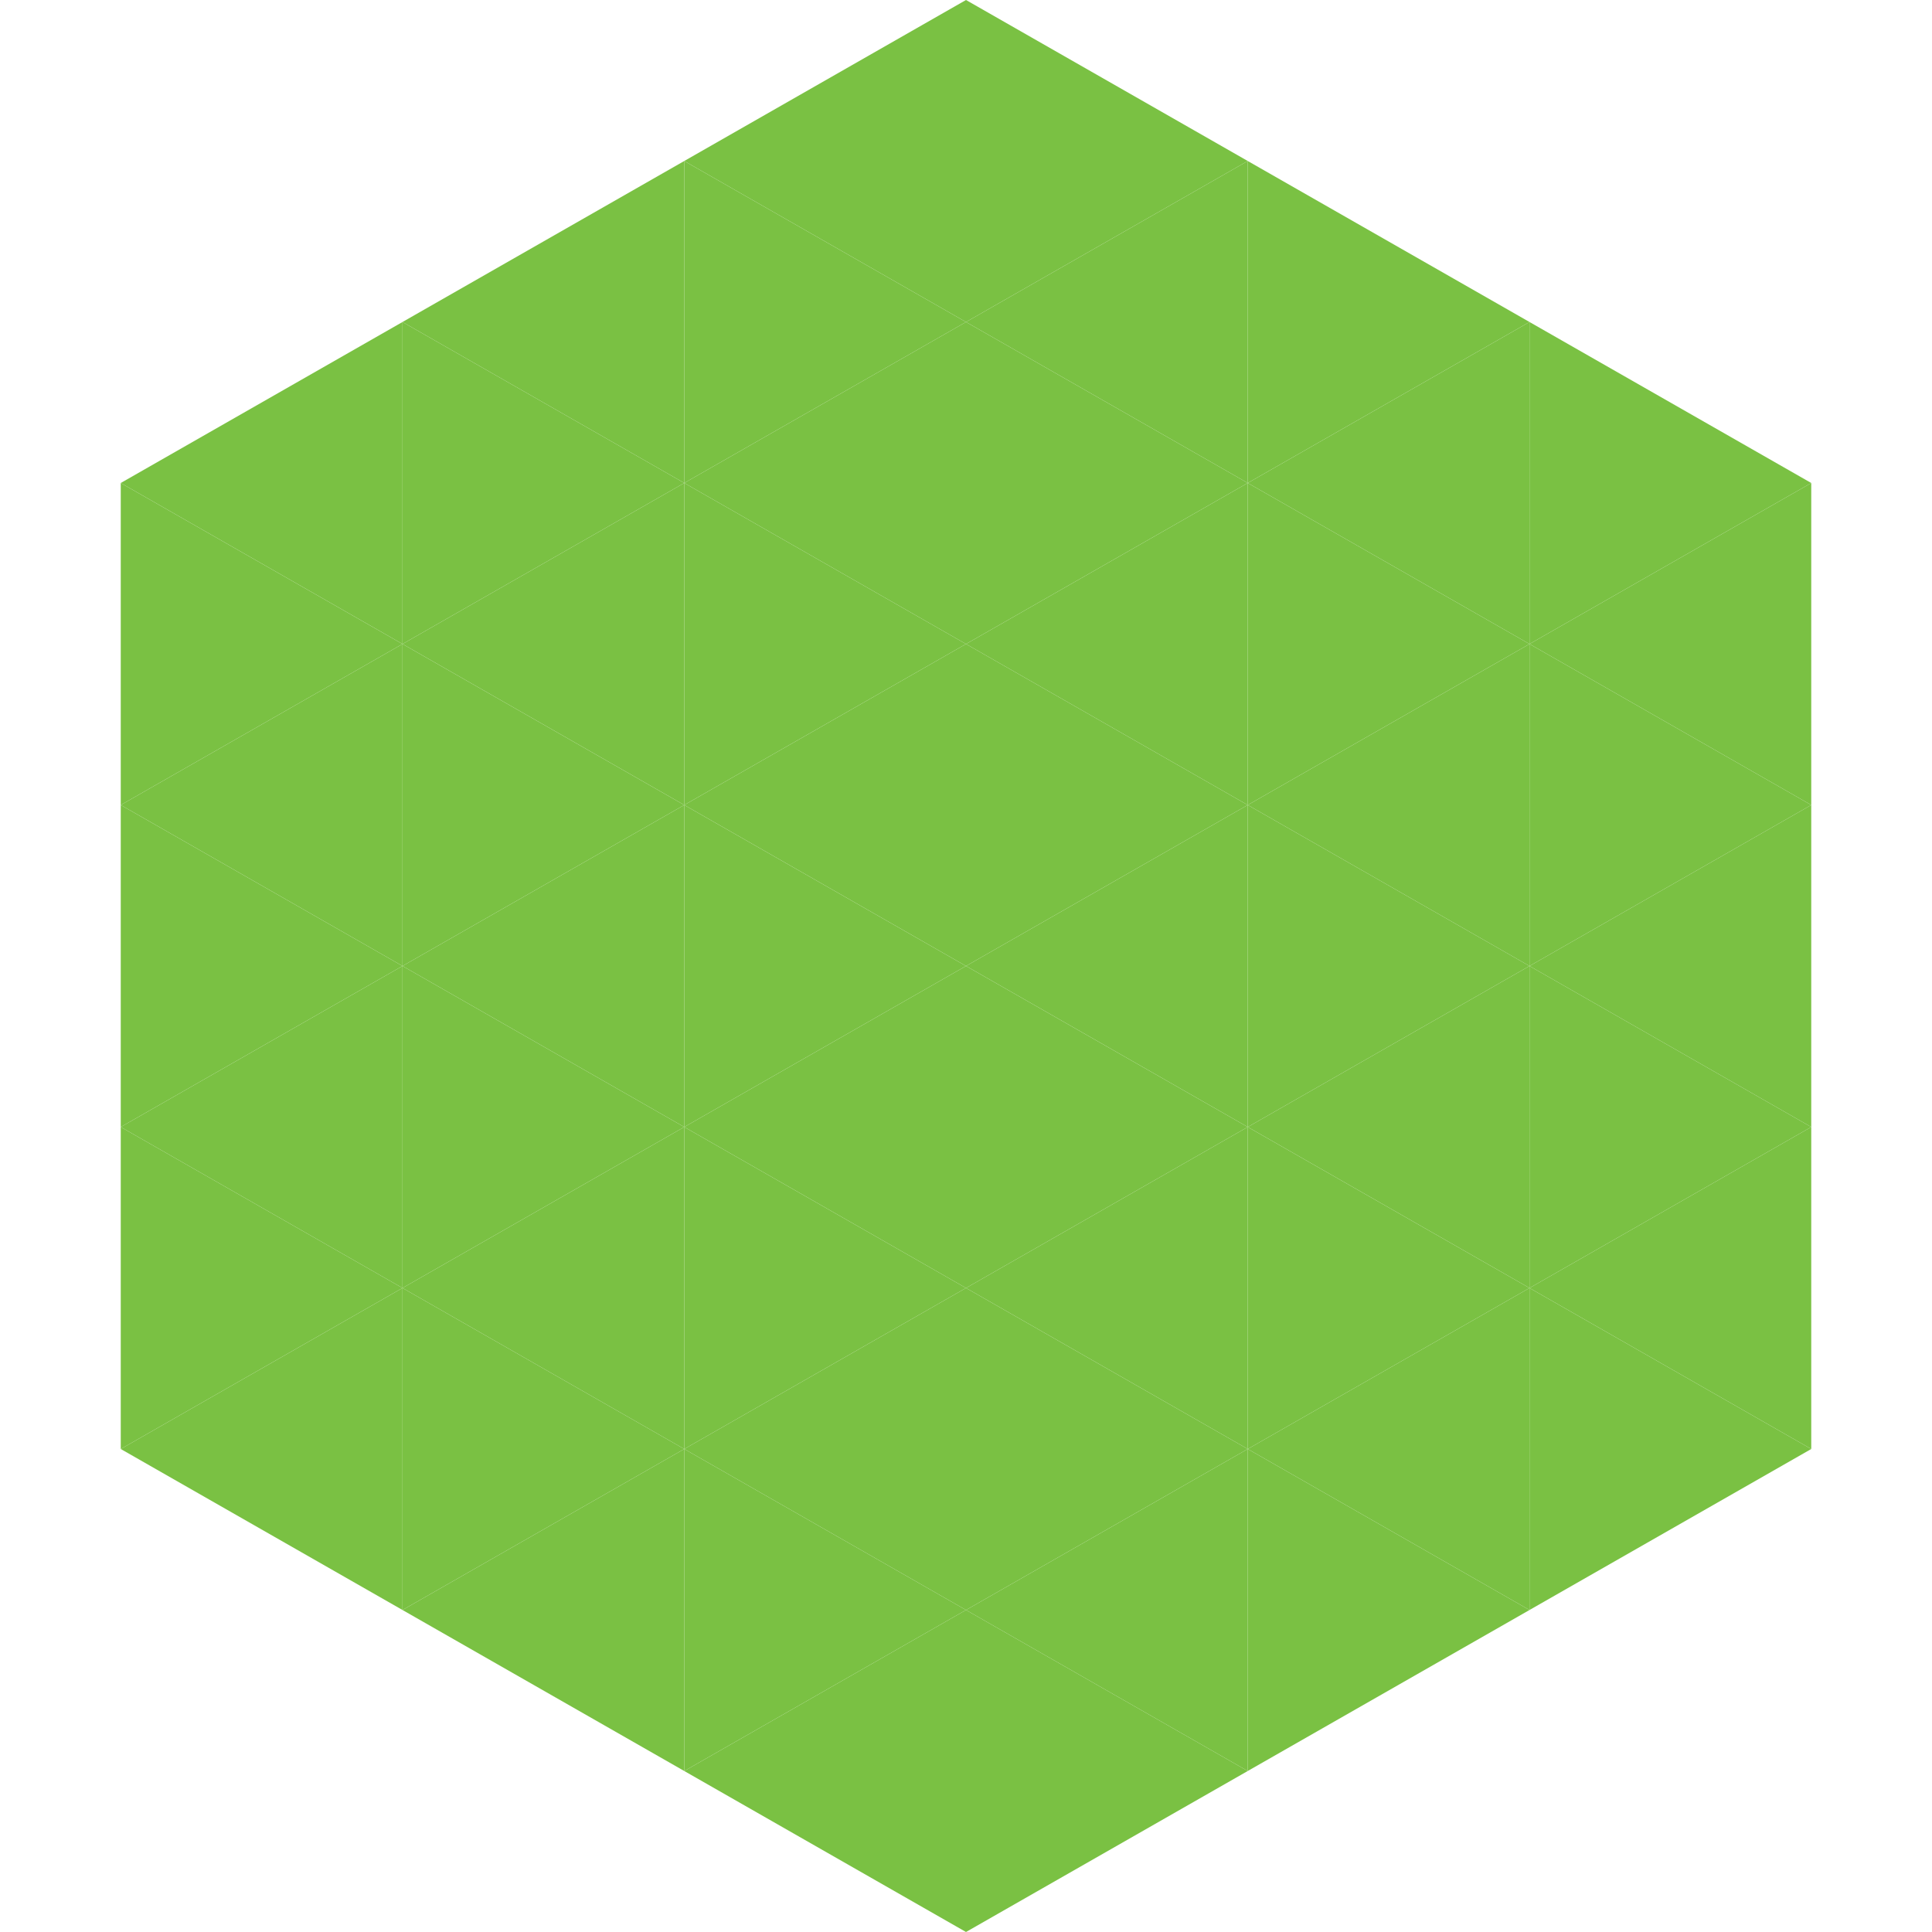
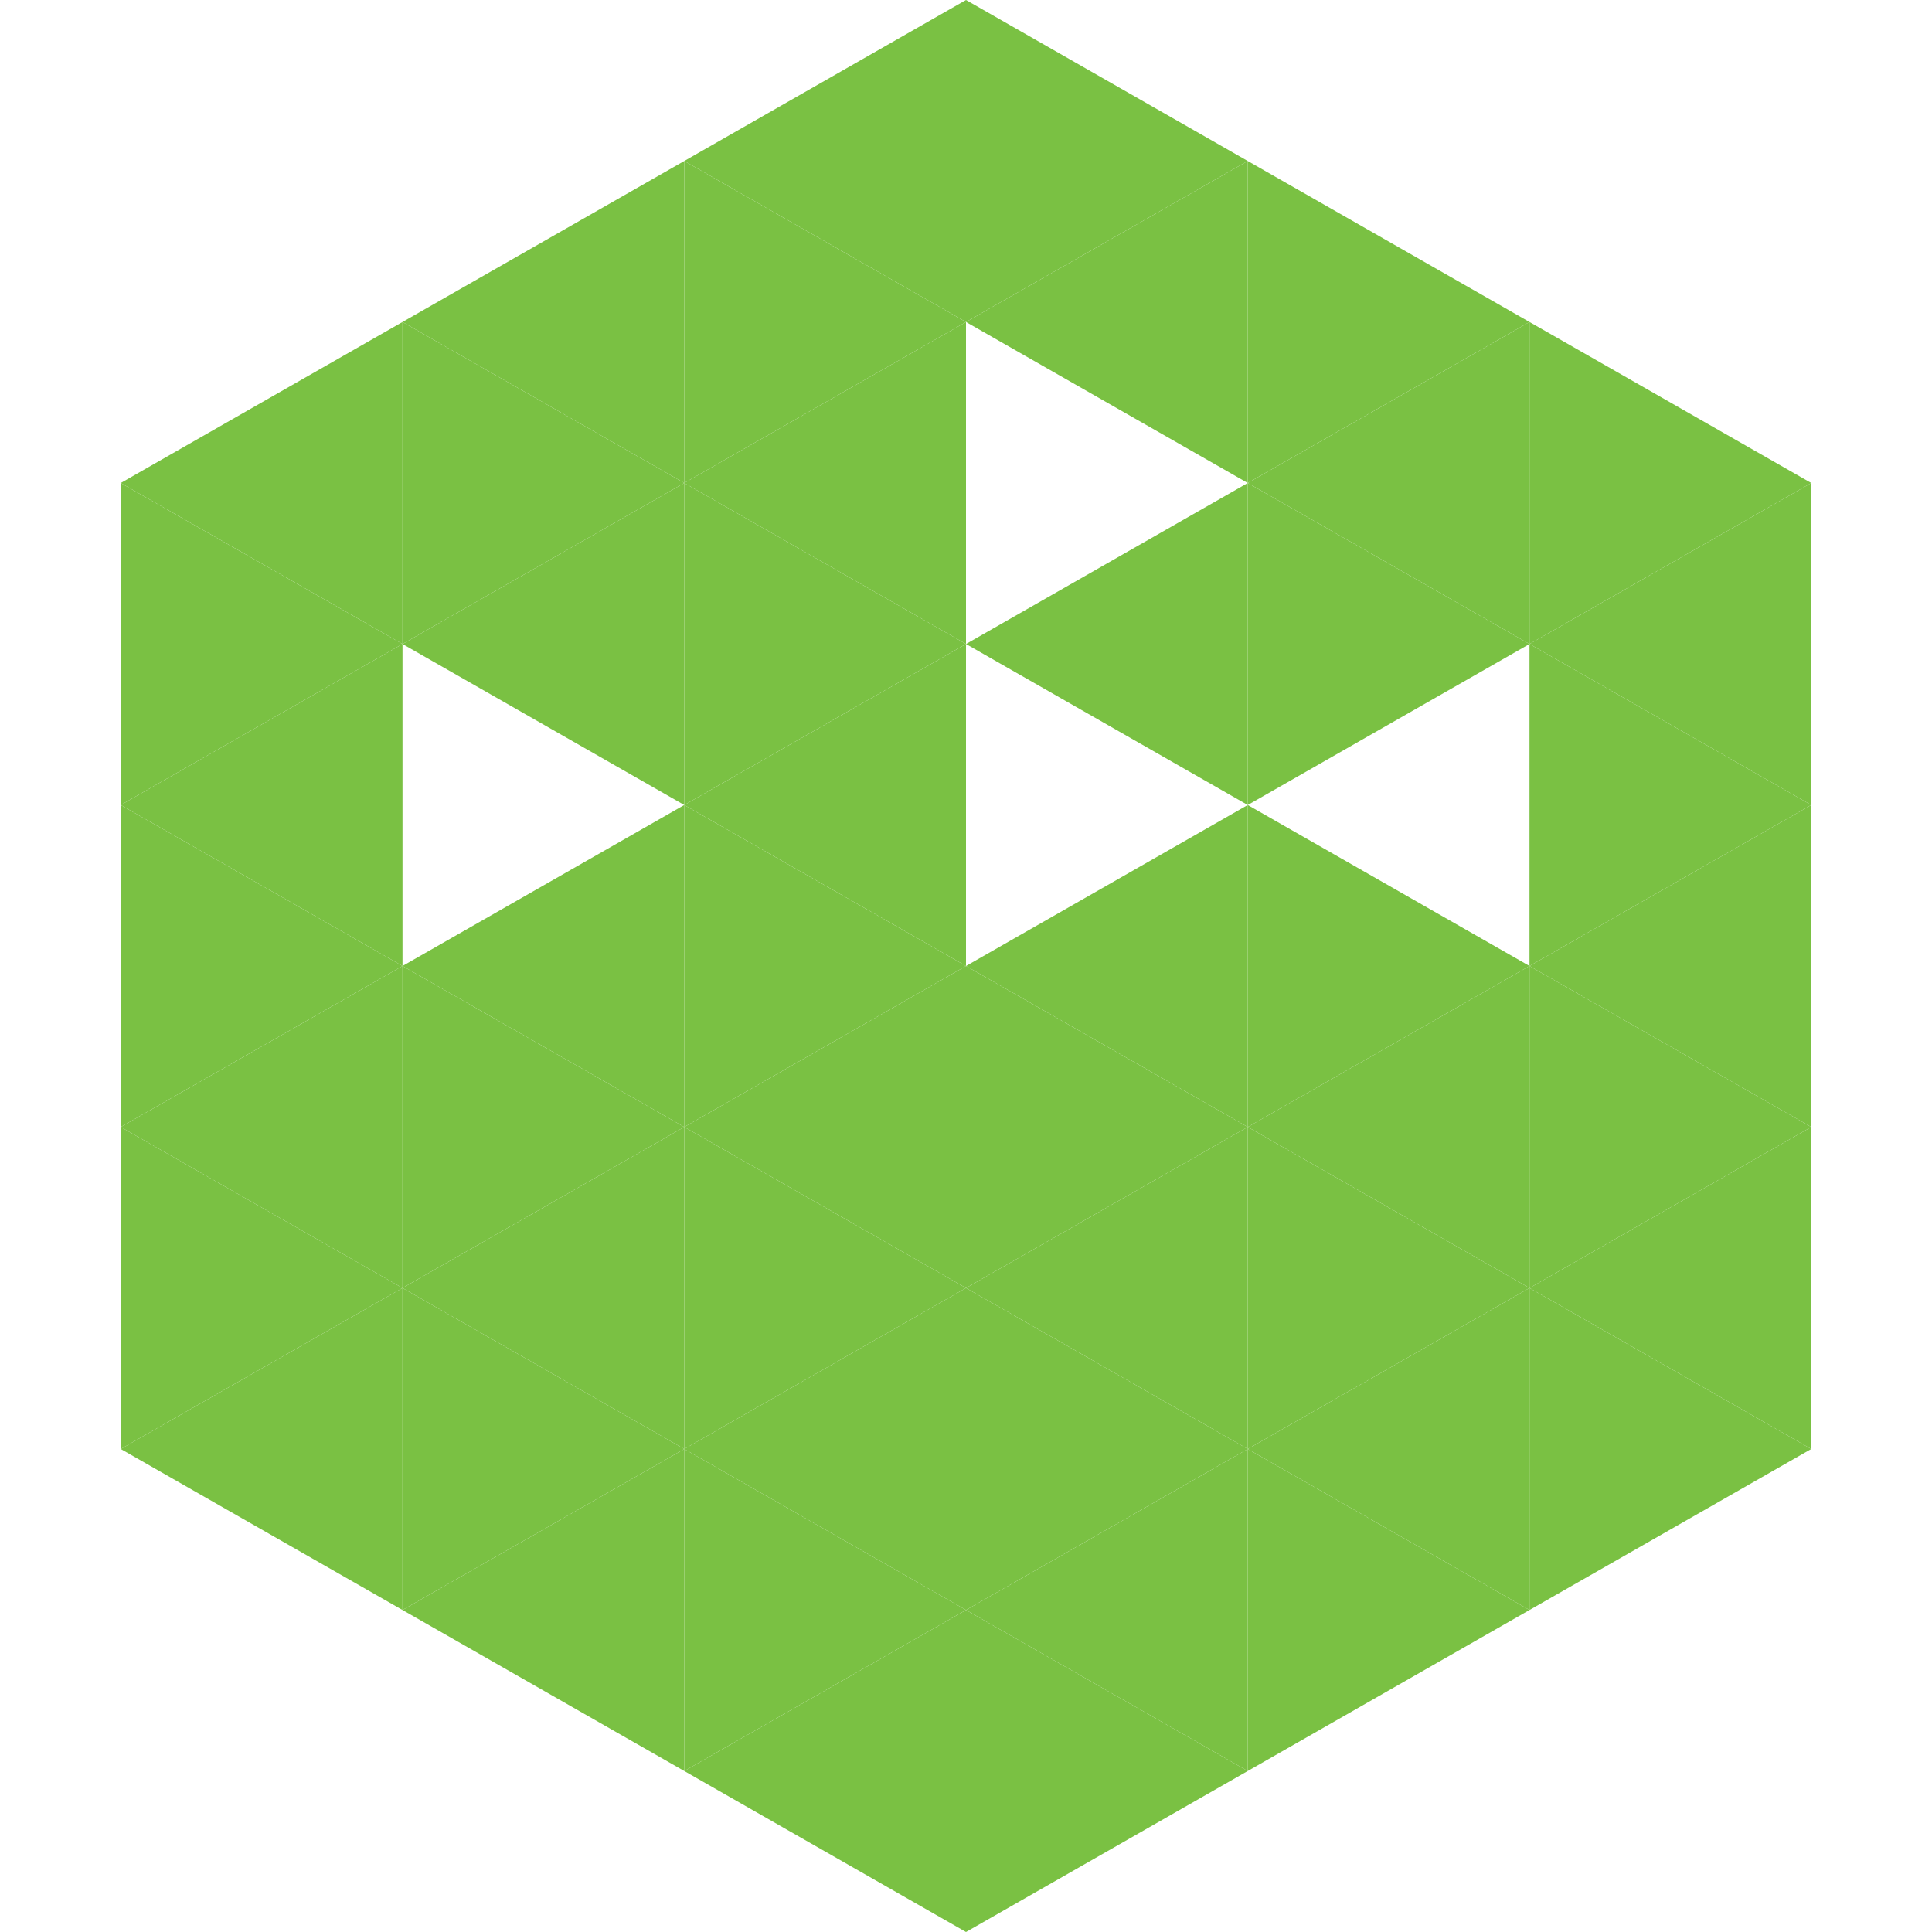
<svg xmlns="http://www.w3.org/2000/svg" width="240" height="240">
  <polygon points="50,40 15,60 50,80" style="fill:rgb(122,193,67)" />
  <polygon points="190,40 225,60 190,80" style="fill:rgb(122,193,67)" />
  <polygon points="15,60 50,80 15,100" style="fill:rgb(122,193,67)" />
  <polygon points="225,60 190,80 225,100" style="fill:rgb(122,193,67)" />
  <polygon points="50,80 15,100 50,120" style="fill:rgb(122,193,67)" />
  <polygon points="190,80 225,100 190,120" style="fill:rgb(122,193,67)" />
  <polygon points="15,100 50,120 15,140" style="fill:rgb(122,193,67)" />
  <polygon points="225,100 190,120 225,140" style="fill:rgb(122,193,67)" />
  <polygon points="50,120 15,140 50,160" style="fill:rgb(122,193,67)" />
  <polygon points="190,120 225,140 190,160" style="fill:rgb(122,193,67)" />
  <polygon points="15,140 50,160 15,180" style="fill:rgb(122,193,67)" />
  <polygon points="225,140 190,160 225,180" style="fill:rgb(122,193,67)" />
  <polygon points="50,160 15,180 50,200" style="fill:rgb(122,193,67)" />
  <polygon points="190,160 225,180 190,200" style="fill:rgb(122,193,67)" />
  <polygon points="15,180 50,200 15,220" style="fill:rgb(255,255,255); fill-opacity:0" />
  <polygon points="225,180 190,200 225,220" style="fill:rgb(255,255,255); fill-opacity:0" />
-   <polygon points="50,0 85,20 50,40" style="fill:rgb(255,255,255); fill-opacity:0" />
  <polygon points="190,0 155,20 190,40" style="fill:rgb(255,255,255); fill-opacity:0" />
  <polygon points="85,20 50,40 85,60" style="fill:rgb(122,193,67)" />
  <polygon points="155,20 190,40 155,60" style="fill:rgb(122,193,67)" />
  <polygon points="50,40 85,60 50,80" style="fill:rgb(122,193,67)" />
  <polygon points="190,40 155,60 190,80" style="fill:rgb(122,193,67)" />
  <polygon points="85,60 50,80 85,100" style="fill:rgb(122,193,67)" />
  <polygon points="155,60 190,80 155,100" style="fill:rgb(122,193,67)" />
-   <polygon points="50,80 85,100 50,120" style="fill:rgb(122,193,67)" />
-   <polygon points="190,80 155,100 190,120" style="fill:rgb(122,193,67)" />
  <polygon points="85,100 50,120 85,140" style="fill:rgb(122,193,67)" />
  <polygon points="155,100 190,120 155,140" style="fill:rgb(122,193,67)" />
  <polygon points="50,120 85,140 50,160" style="fill:rgb(122,193,67)" />
  <polygon points="190,120 155,140 190,160" style="fill:rgb(122,193,67)" />
  <polygon points="85,140 50,160 85,180" style="fill:rgb(122,193,67)" />
  <polygon points="155,140 190,160 155,180" style="fill:rgb(122,193,67)" />
  <polygon points="50,160 85,180 50,200" style="fill:rgb(122,193,67)" />
  <polygon points="190,160 155,180 190,200" style="fill:rgb(122,193,67)" />
  <polygon points="85,180 50,200 85,220" style="fill:rgb(122,193,67)" />
  <polygon points="155,180 190,200 155,220" style="fill:rgb(122,193,67)" />
  <polygon points="120,0 85,20 120,40" style="fill:rgb(122,193,67)" />
  <polygon points="120,0 155,20 120,40" style="fill:rgb(122,193,67)" />
  <polygon points="85,20 120,40 85,60" style="fill:rgb(122,193,67)" />
  <polygon points="155,20 120,40 155,60" style="fill:rgb(122,193,67)" />
  <polygon points="120,40 85,60 120,80" style="fill:rgb(122,193,67)" />
-   <polygon points="120,40 155,60 120,80" style="fill:rgb(122,193,67)" />
  <polygon points="85,60 120,80 85,100" style="fill:rgb(122,193,67)" />
  <polygon points="155,60 120,80 155,100" style="fill:rgb(122,193,67)" />
  <polygon points="120,80 85,100 120,120" style="fill:rgb(122,193,67)" />
-   <polygon points="120,80 155,100 120,120" style="fill:rgb(122,193,67)" />
  <polygon points="85,100 120,120 85,140" style="fill:rgb(122,193,67)" />
  <polygon points="155,100 120,120 155,140" style="fill:rgb(122,193,67)" />
  <polygon points="120,120 85,140 120,160" style="fill:rgb(122,193,67)" />
  <polygon points="120,120 155,140 120,160" style="fill:rgb(122,193,67)" />
  <polygon points="85,140 120,160 85,180" style="fill:rgb(122,193,67)" />
  <polygon points="155,140 120,160 155,180" style="fill:rgb(122,193,67)" />
  <polygon points="120,160 85,180 120,200" style="fill:rgb(122,193,67)" />
  <polygon points="120,160 155,180 120,200" style="fill:rgb(122,193,67)" />
  <polygon points="85,180 120,200 85,220" style="fill:rgb(122,193,67)" />
  <polygon points="155,180 120,200 155,220" style="fill:rgb(122,193,67)" />
  <polygon points="120,200 85,220 120,240" style="fill:rgb(122,193,67)" />
  <polygon points="120,200 155,220 120,240" style="fill:rgb(122,193,67)" />
  <polygon points="85,220 120,240 85,260" style="fill:rgb(255,255,255); fill-opacity:0" />
  <polygon points="155,220 120,240 155,260" style="fill:rgb(255,255,255); fill-opacity:0" />
</svg>